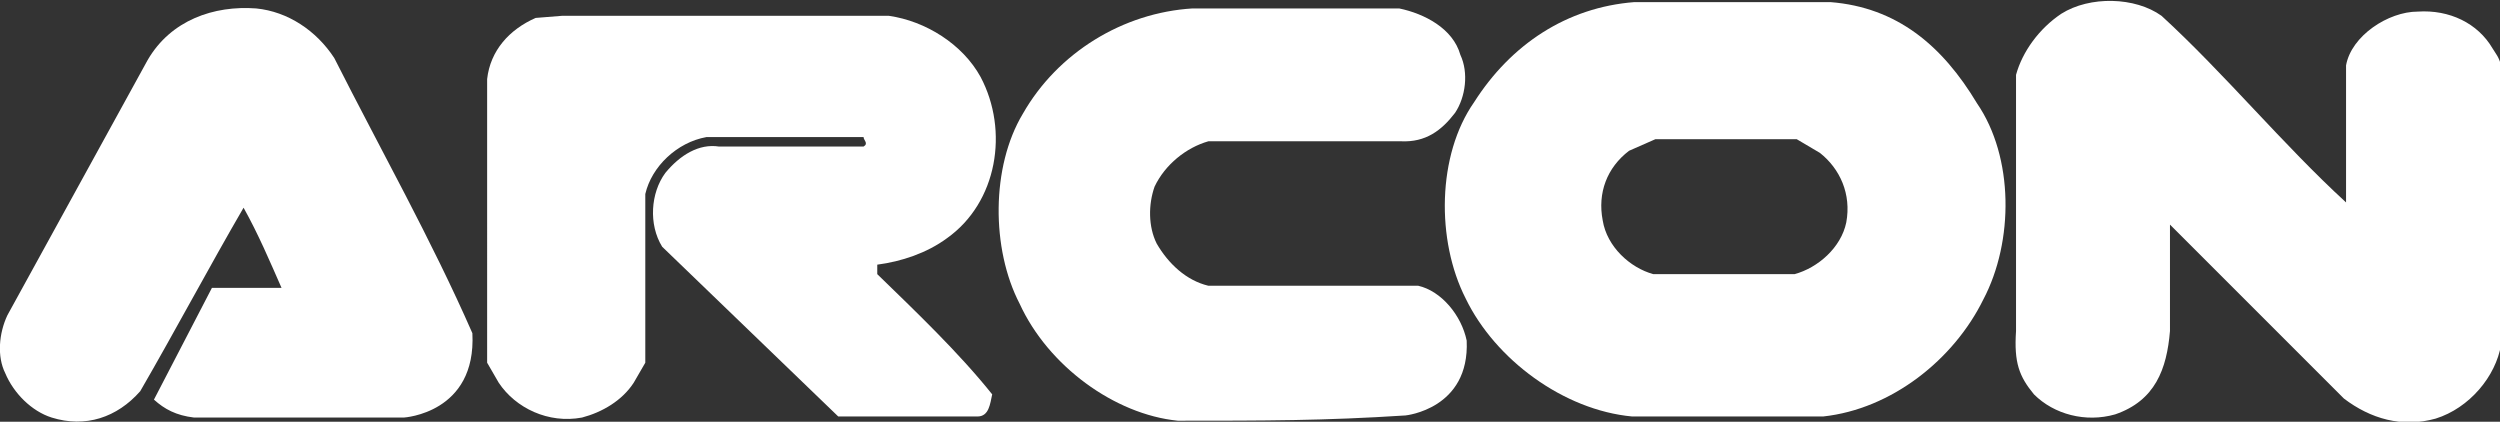
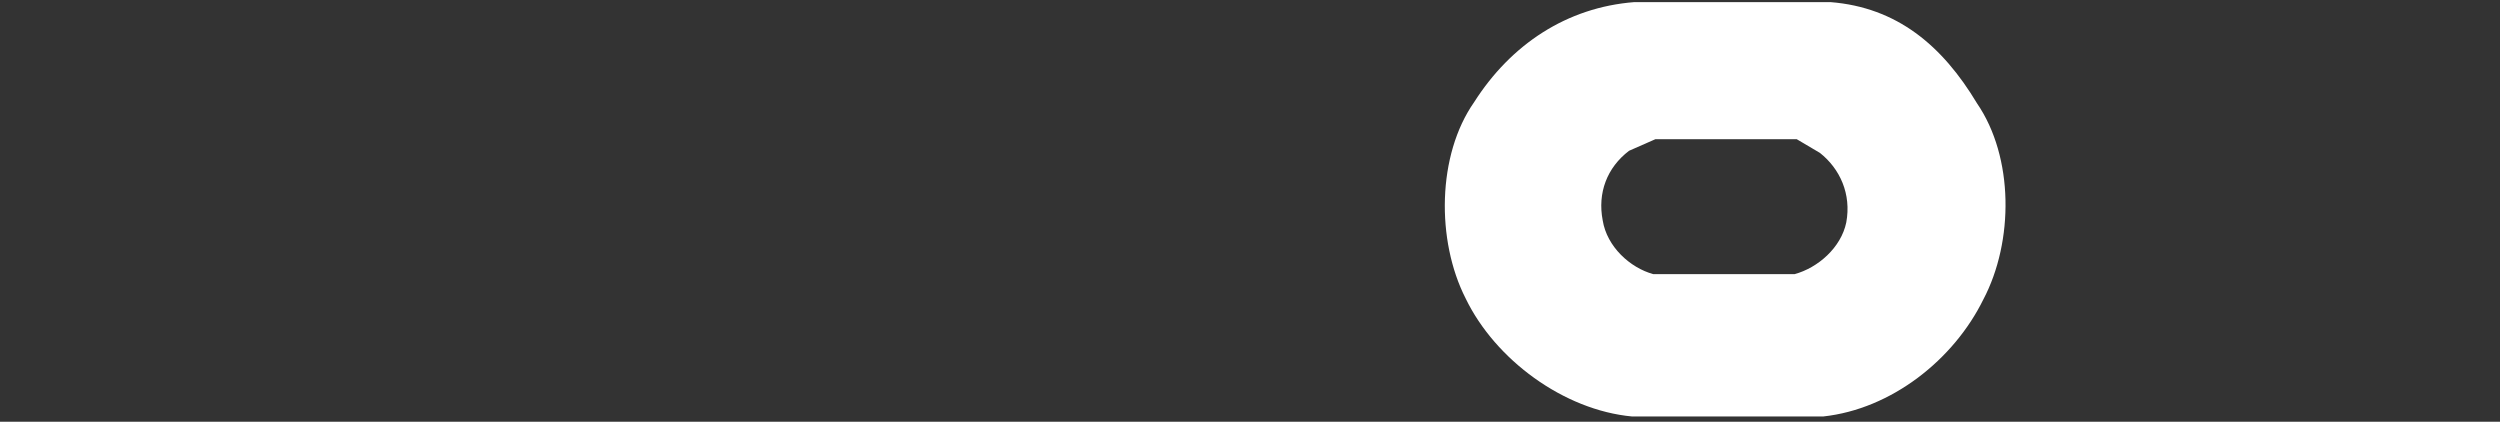
<svg xmlns="http://www.w3.org/2000/svg" version="1.1" id="Capa_1" x="0px" y="0px" viewBox="0 0 237.1 40" style="enable-background:new 0 0 237.1 40;" xml:space="preserve">
  <rect x="0" y="0" width="237.1" height="40" fill="#333333" stroke="none" />
  <style type="text/css">
	.st0{fill-rule:evenodd;clip-rule:evenodd;fill:#FFFFFF;}
</style>
  <g>
    <g>
      <path class="st0" d="M156.8,26h13.4c2.2-0.6,4.4-2.5,4.9-4.9c0.5-2.7-0.6-5.1-2.5-6.6l-2.2-1.3H157l-2.5,1.1c-2.1,1.6-3,4-2.5,6.6    C152.4,23.4,154.6,25.4,156.8,26z M154.8,39.5c-6.5-0.6-13-5.4-15.8-11.2c-2.8-5.5-2.7-13.6,0.8-18.6c3.5-5.5,8.8-9,15.2-9.5h18.6    c6.3,0.5,10.6,4.1,13.9,9.6c3.5,5.1,3.5,13.1,0.6,18.6c-2.8,5.7-8.7,10.4-15.2,11.1H154.8z" />
    </g>
    <g>
-       <path class="st0" d="M38.3,39.6H18.4c-1.7-0.2-2.8-0.8-3.8-1.7l5.5-10.6h6.6c-1.1-2.5-2.2-5.1-3.6-7.6c-3.2,5.5-6.5,11.7-9.8,17.4    c-2.2,2.5-5.2,3.5-8.4,2.5C3,39,1.3,37.3,0.5,35.4c-0.8-1.6-0.6-3.8,0.2-5.5L14,5.7c2.2-3.8,6.3-5.2,10.3-4.9    c3,0.3,5.7,2.1,7.4,4.7c4.4,8.7,9.2,17.2,13.1,26.1C45.2,39.2,38.3,39.6,38.3,39.6z" />
-     </g>
+       </g>
    <g>
-       <path class="st0" d="M205.8,21.3v10.1c-0.3,3.6-1.4,6.6-5.2,7.9c-2.8,0.8-5.8,0-7.7-1.9c-1.4-1.7-1.9-3-1.7-6V7.1    c0.6-2.2,2.2-4.4,4.3-5.8c2.7-1.7,7-1.6,9.5,0.2c6,5.5,11.5,12.2,17.5,17.7v-13c0.5-2.8,4-5.1,6.8-5.1c3-0.2,5.7,1.1,7.1,3.5    c0.3,0.5,0.6,0.8,0.8,1.6v26.5c-0.5,3-3,6-6.2,7c-3.2,0.9-6.2,0-8.7-1.9L205.8,21.3z" />
-     </g>
+       </g>
    <g>
-       <path class="st0" d="M61.2,34.4l-1.1,1.9c-1.1,1.7-3,2.8-4.9,3.3c-3.2,0.6-6.3-0.9-7.9-3.3l-1.1-1.9V7.5c0.3-2.7,2.1-4.7,4.6-5.8    l2.5-0.2h31c3.5,0.5,7,2.7,8.7,5.8c2.7,5.1,1.6,11.9-3.2,15.3c-1.9,1.4-4.3,2.2-6.6,2.5V26c3.6,3.5,7.7,7.4,10.9,11.4    c-0.2,0.9-0.3,2.1-1.4,2.1H79.5L62.8,23.4c-1.3-2.1-1.1-5.1,0.3-7c1.4-1.7,3.2-2.8,5.1-2.5h13.7c0.5-0.3,0-0.6,0-0.9H67    c-2.8,0.5-5.2,2.8-5.8,5.4V34.4z" />
-     </g>
+       </g>
    <g>
-       <path class="st0" d="M134.5,27.1c2.2,0.5,4.1,2.8,4.6,5.2c0.3,6.5-5.8,7.1-5.8,7.1c-7.7,0.5-13.4,0.5-21.6,0.5    c-6-0.6-12.3-5.2-15-11.1c-2.7-5.2-2.7-13,0.3-18c3.3-5.8,9.5-9.6,16.1-10h19.6c2.4,0.5,5.1,1.9,5.8,4.4c0.8,1.7,0.5,4-0.5,5.5    c-1.3,1.7-2.8,2.8-5.1,2.7h-18.3c-2.1,0.6-4.1,2.2-5.1,4.3c-0.6,1.7-0.6,3.8,0.2,5.4c1.1,1.9,2.8,3.5,4.9,4L134.5,27.1z" />
-     </g>
+       </g>
  </g>
</svg>